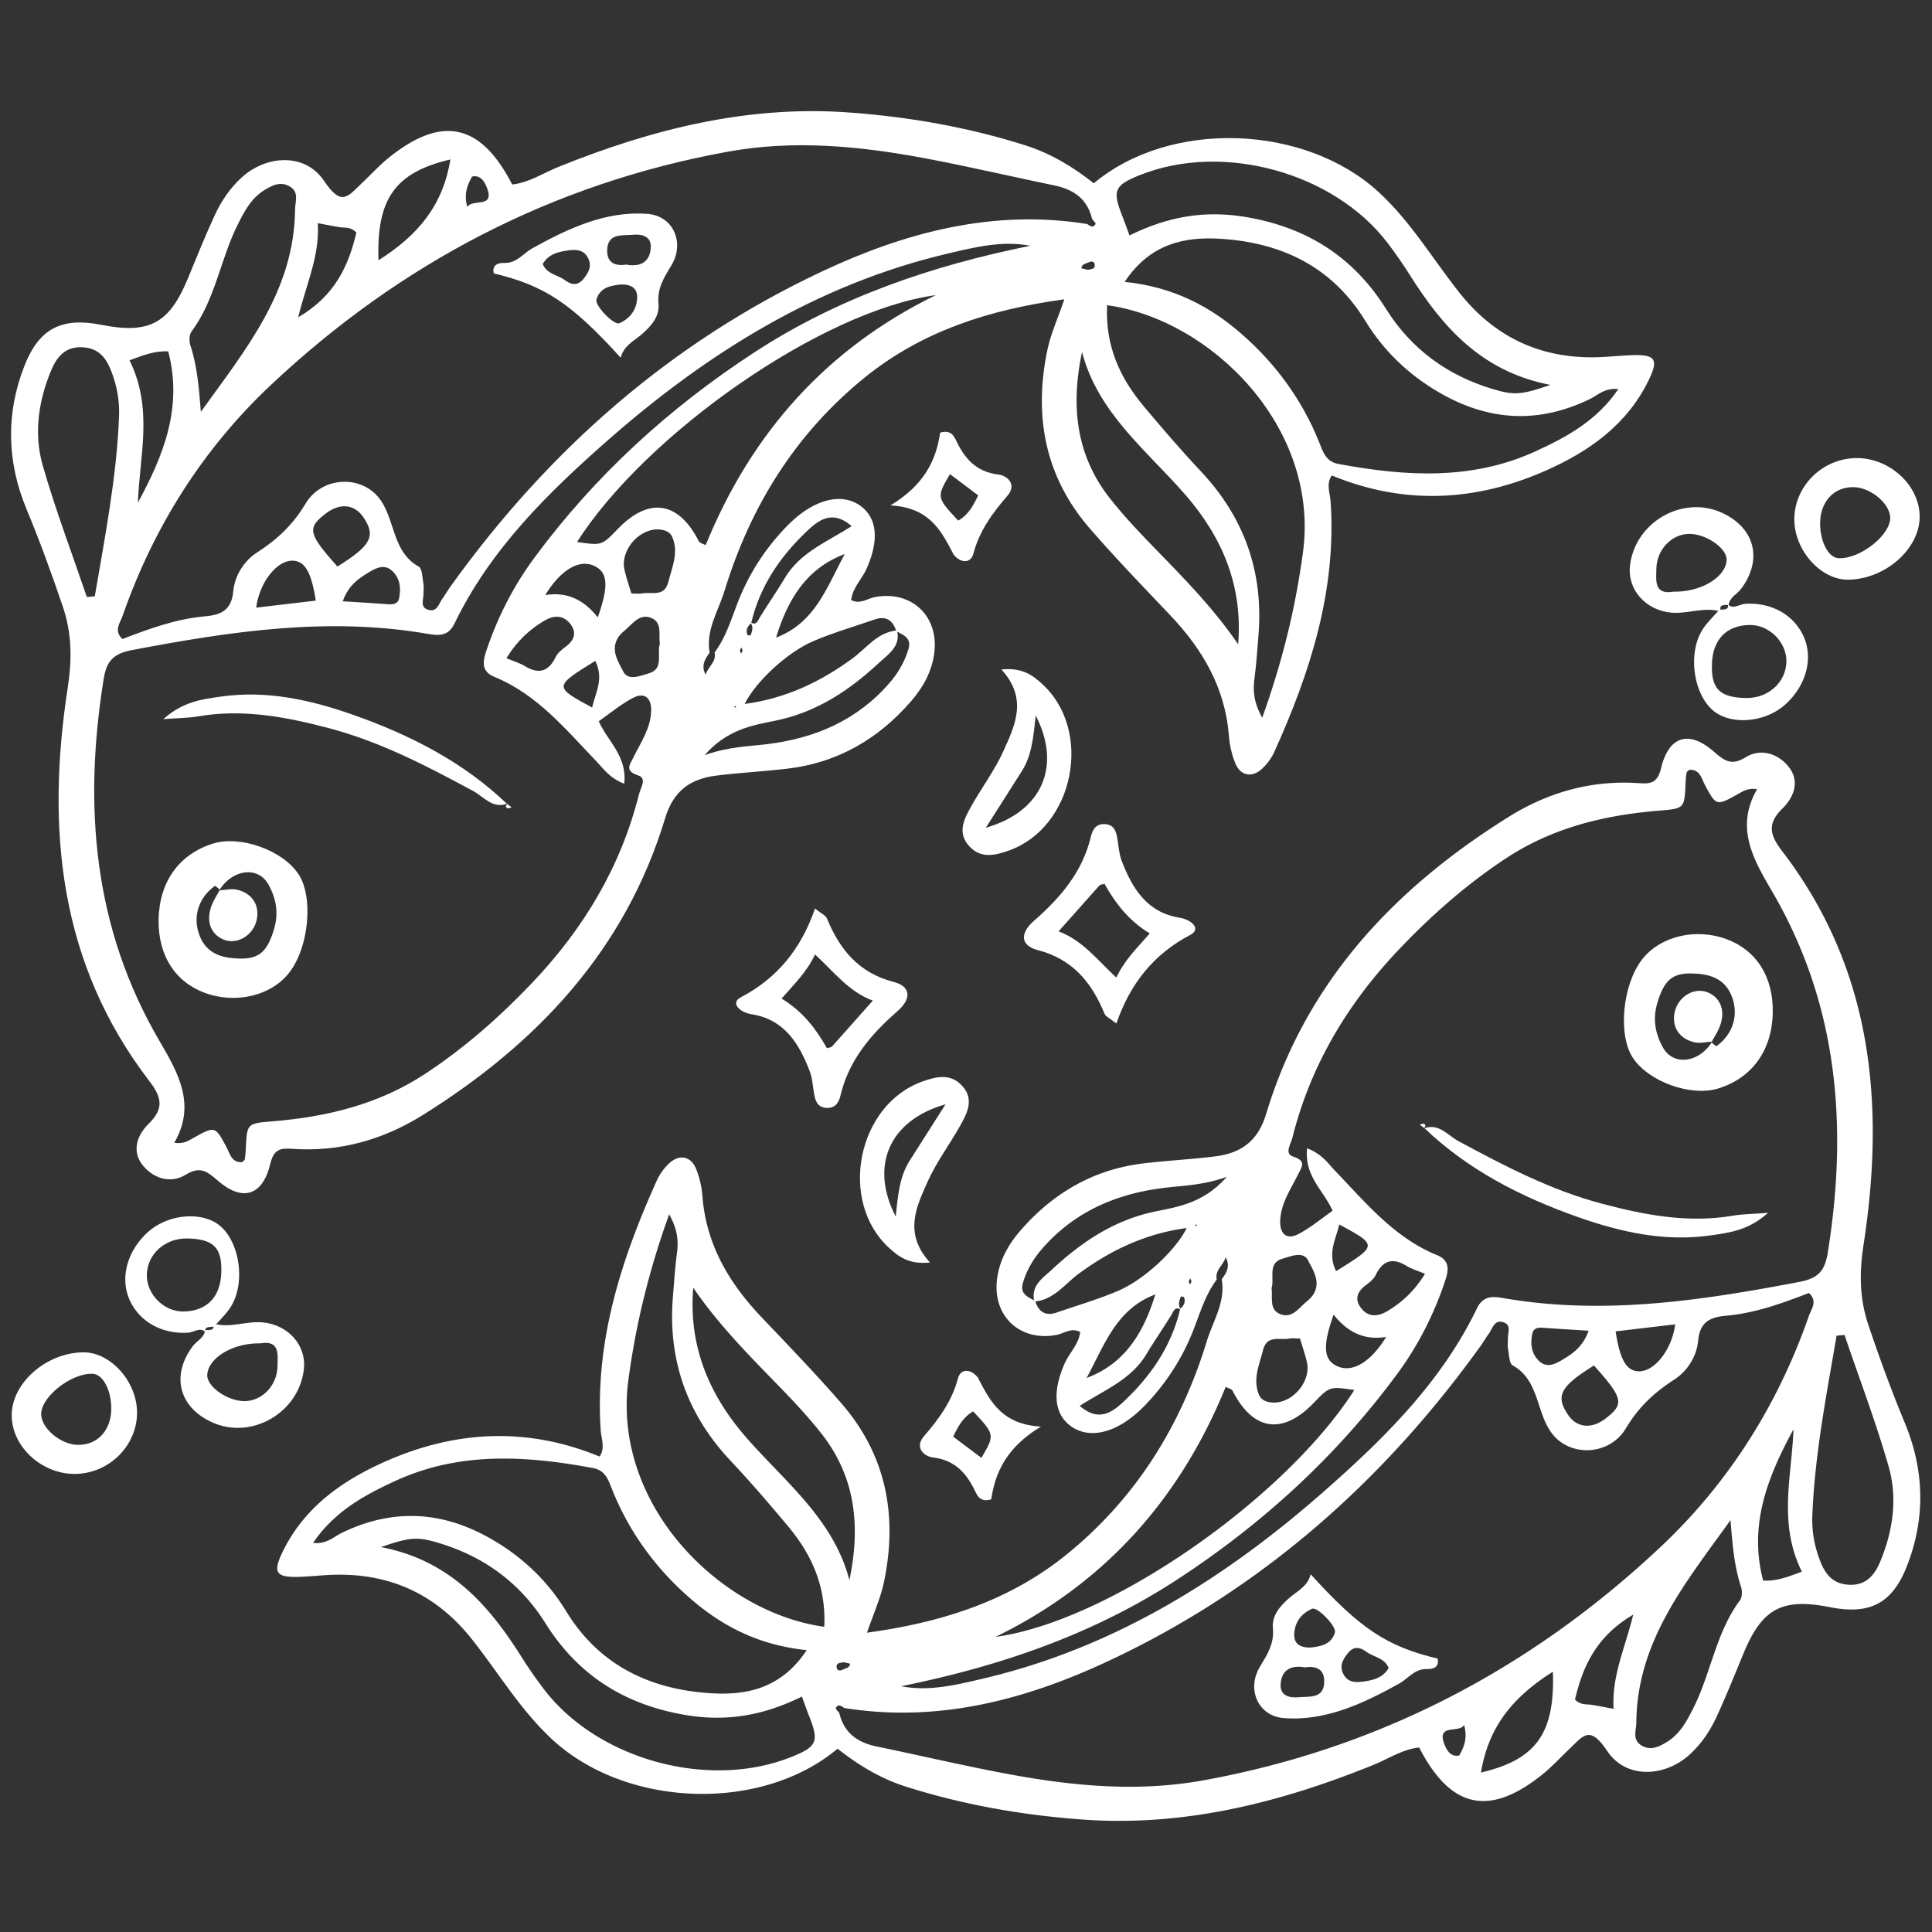
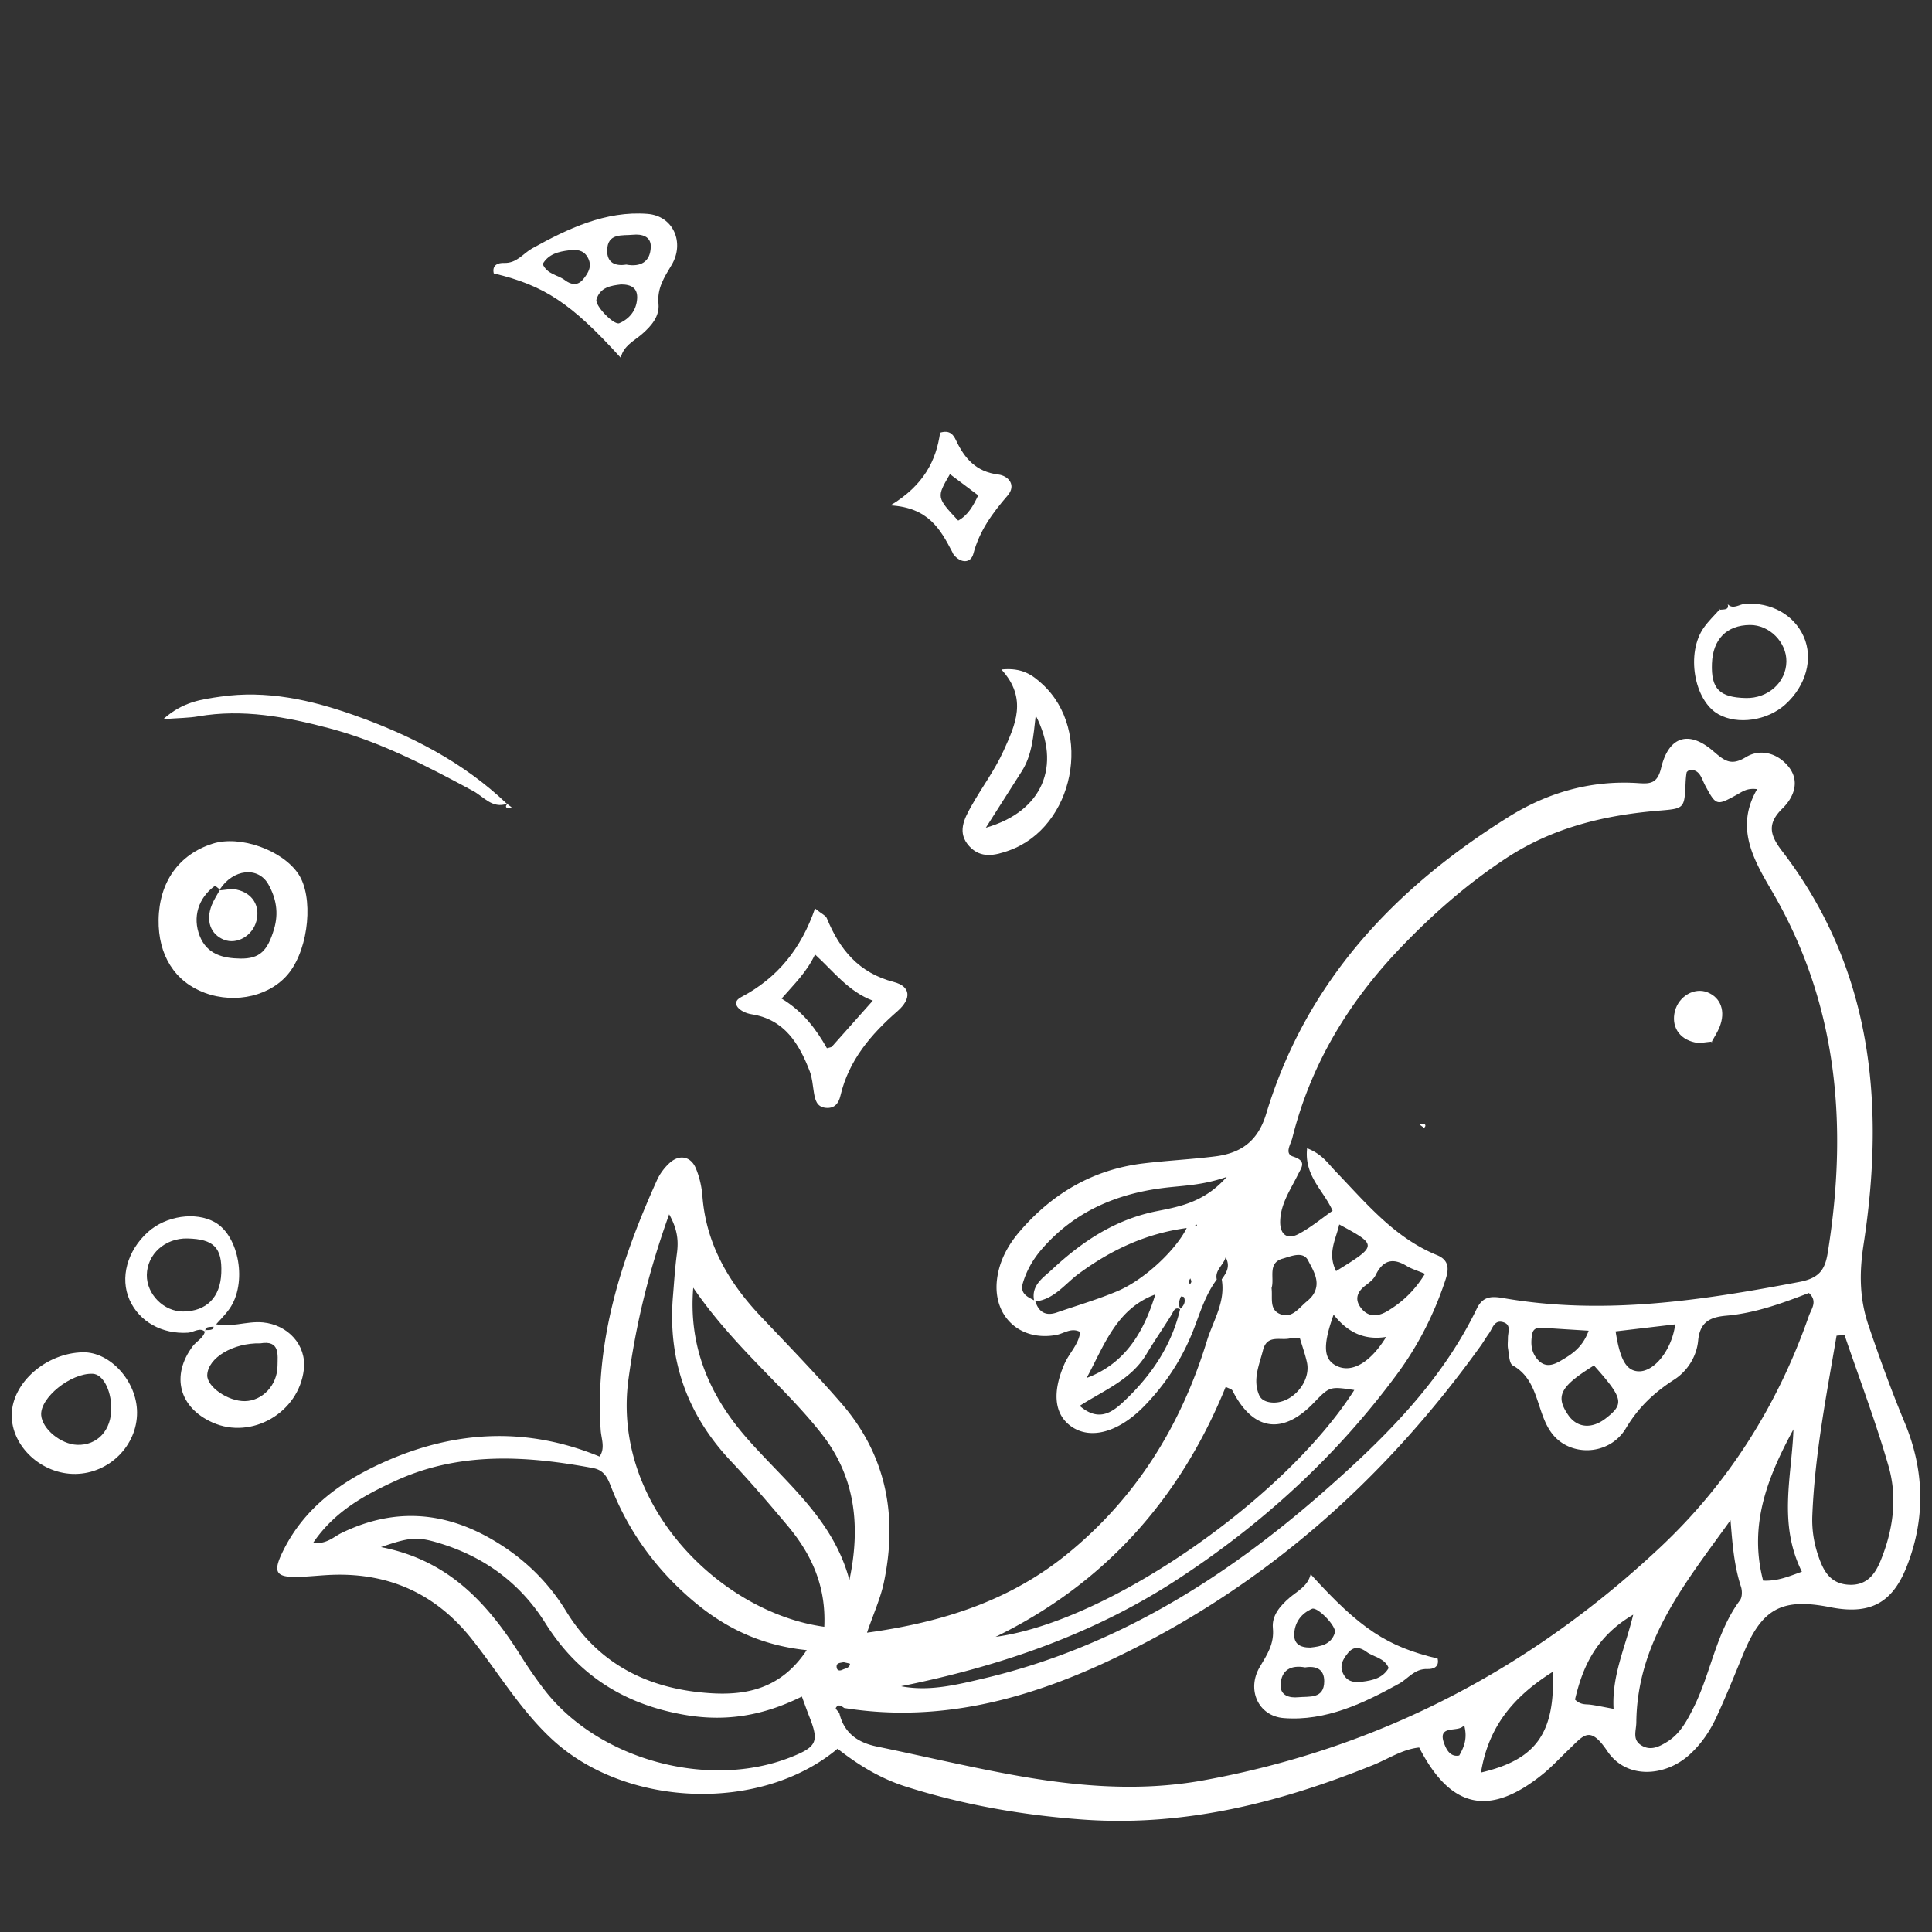
<svg xmlns="http://www.w3.org/2000/svg" version="1.1" id="Calque_1" x="0" y="0" viewBox="0 0 1080 1080" style="enable-background:new 0 0 1080 1080" xml:space="preserve">
  <rect x="0" y="0" width="1080" height="1080" fill="#333333" stroke="none" />
  <style>.st0{fill:#ffffff}</style>
-   <path class="st0" d="M913.02 198.51c-6.7.17-13.38 1.01-20.08 1.19-31.65.85-57.33-11.14-77.05-35.99-14.98-18.88-27.26-39.86-45.28-56.39-41.38-37.96-116.55-40.57-159.16-4.86-11.5-9.05-23.87-16.65-38.19-21.19-32.14-10.2-65.08-15.94-98.57-18.39-56.8-4.16-110.39 9.35-162.56 30.43-8.54 3.45-16.46 8.84-25.81 9.82-17.58-34.27-39.37-38.89-69.05-14.93-5.2 4.2-9.75 9.2-14.61 13.82-8.34 7.93-11.66 13.76-21.56-.97-10.57-15.71-32.12-14.43-45.92-1.91-6.6 5.99-11.46 13.22-15.12 21.14-5.33 11.55-10.09 23.36-14.93 35.13-10.44 25.43-21.61 31.49-48.54 26.16-22.05-4.36-34.65 2.02-42.81 22.63-10.62 26.84-9.96 53.89 1.04 80.39 7.46 17.97 14.1 36.18 20.33 54.6 5.07 15 5.15 29.39 2.72 45.18-12.1 78.7-4.96 153.99 45.51 219.81 6.85 8.93 8.62 15.28-.16 23.88-6.46 6.34-9.98 15.37-3.23 23.57 6.02 7.32 15.56 10.07 23.64 5.14 8.48-5.17 12.12-1.94 18.41 3.45 13.65 11.71 24.8 8.13 29.03-9.58 2.03-8.48 5.89-8.88 12.44-8.43 26.34 1.82 50.7-5.07 72.79-18.87 63.9-39.91 113.23-92.19 135.52-165.97 4.65-15.39 14.17-22 28.56-23.8 13.3-1.66 26.72-2.31 40.03-3.91 27.93-3.35 50.63-16.58 68.89-37.67 6.69-7.72 11.58-16.46 12.95-26.8 2.73-20.62-12.5-35.18-32.97-31.47-4.45.81-8.51 4.36-13.49 1.68.83-6.95 6.12-11.7 8.77-17.75 6.94-15.88 5.79-28.13-3.57-34.9-9.17-6.62-22.09-4.63-34.95 5.71-3.63 2.92-6.93 6.33-10.04 9.82-10.36 11.62-18.33 24.69-23.9 39.29-3.56 9.34-6.54 19.01-12.65 27.18 1.2 5.2-3.68 7.89-4.95 12.4-2.79-4.98-.46-8.66 2.18-12.29-2.24-12.66 4.83-23.2 8.28-34.43 14.48-47.28 39.55-87.84 78.28-119.27 32.2-26.13 69.83-38.08 111.73-43.85-3.64 10.67-7.55 19.19-9.44 28.14-7.76 36.86-1.51 70.86 23.59 99.87 14.47 16.72 29.91 32.63 45.13 48.69 18.03 19.03 30.65 40.51 32.72 67.32.41 5.28 1.64 10.72 3.68 15.59 2.82 6.73 9.21 7.94 14.65 3 2.9-2.64 5.46-6.07 7.07-9.63 20.04-44.4 34.76-90.03 31.47-139.71-.33-4.92-2.66-10.07.63-14.8 40.49 16.7 80.49 14.57 119.48-2.64 24.18-10.67 45.62-25.66 57.73-50.74 5.48-11.26 3.85-14.21-8.66-13.89zm-462.51 98.95c6.55-6.26 14.39-13.06 25.58-3.34-13.64 8.75-28.77 14.65-37.22 28.77-4.46 7.44-9.42 14.59-13.99 21.96-1.26 2.04-1.81 4.75-4.91 3.29 4.72-20.18 15.88-36.66 30.54-50.68zm21.71 12.25c-9.81 18.05-16.47 38.54-38.41 46.7 6.48-21.04 16.74-38.6 38.41-46.7zm-52.42 38.72c1.37 2.24.69 4.53-.26 6.77-.05.12-1.64-.07-1.77-.4-1-2.63.12-4.65 2.03-6.37zm35.14 9.84c11.04-4.67 22.63-8.04 33.98-11.97 6.25-2.16 10.05.29 11.98 6.19-10.55 1.14-16.54 9.81-24.2 15.45-18.06 13.31-37.57 22.51-60.43 25.59 6.12-12.38 23.73-28.94 38.67-35.26zm-40.45 3.69.66 1.71c-.29.58-.58 1.15-.87 1.73-.22-.61-.63-1.22-.6-1.81.03-.56.52-1.09.81-1.63zm-2.89 32.85-.65.9-.54-.97 1.19.07zm21.23 8.18c23.31-4.59 41.89-16.95 58.7-32.62 4.92-4.59 11.7-8.75 10.07-17.24 3.86 2 7.98 3.8 6.26 9.63-2.12 7.16-5.76 13.41-10.67 19.07-18.06 20.81-41.46 30.84-68.24 34.14-10.55 1.3-21.27 1.33-35.04 6.13 12.27-13.97 25.96-16.56 38.92-19.11zM637.66 97.7c46.18-18.26 107.94-1.28 137.96 38.04 4.47 5.85 8.68 11.94 12.6 18.17 18.32 29.07 40.09 53.87 78.47 61.26-16.02 5.53-20.22 5.93-32.21 2.33-25.36-7.61-45.55-22.3-59.71-44.86-18.19-28.99-44.04-45.43-77.95-51.27-22.97-3.96-43.85-.46-65.42 10.25-1.8-4.86-2.88-7.98-4.1-11.04-5.63-14.23-4.36-17.06 10.36-22.88zm-373.75.98c5.18-1.11 7.29 3.7 8.33 6.37 4.53 11.68-8.49 5.85-11.02 10.71-2.01-7.35-.06-12.21 2.69-17.08zm-12.12-9.54c-4.17 25.28-17.54 42.06-40.21 56.34-1.21-34.49 9.46-49.17 40.21-56.34zm-74.13 35.62c6.53 1.2 9.73 1.91 12.97 2.33 2.59.34 5.34-.29 8.6 2.84-4.29 18.34-11.77 35.31-32.54 47.45 4.47-18.6 12.02-33.92 10.97-52.62zm-70.65 60.66c13.46-18.08 16.19-40.74 26.08-60.3 3.64-7.19 7.35-14.24 14.47-18.7 4.68-2.93 9.6-5.37 14.85-1.9 4.83 3.19 2.58 8.06 2.53 12.67-.44 45.63-27.87 78.45-52.66 113.04-1.05-12.94-1.94-25.28-5.86-37.2-.73-2.29-.72-5.86.59-7.61zm-12.96 11.01c8.23 31.39-2.71 58.3-16.96 84.56.92-26.27 8.71-52.53-4.7-79.58 7.8-2.82 13.73-5.35 21.66-4.98zm-70.14 63.86c-5.09-17.75-2.5-35.88 4.62-53.08 3.29-7.94 8.17-13.73 17.91-13.07 8.55.58 12.75 5.62 15.68 13.14 3.24 8.29 4.78 16.66 4.43 25.48-1.35 33.99-7.87 67.22-13.56 100.58-1.48.13-2.96.26-4.44.4-8.31-24.46-17.52-48.65-24.64-73.45zm332.91 173.2c4.97 1.62 1.29 6.86.39 10.44-10.18 40.69-31.04 75.33-59.76 105.51-18.08 19-37.59 36.2-59.59 50.71-26.03 17.18-54.93 24.14-85.35 26.67-14.46 1.2-14.47 1.07-15.11 15.47-.09 1.95-.24 3.91-.57 5.83-.09.53-.91.94-1.54 1.55-6.02.26-6.73-4.82-8.89-8.83-6.11-11.32-6.31-11.36-17.87-4.97-2.95 1.63-5.54 3.74-11.12 2.98 12.27-21.2 2.44-38.7-8.19-56.83-37.02-63.15-42.68-131.4-31.31-202.2 1.51-9.39 4.57-14.27 15.78-16.4 54.86-10.44 109.64-18.76 165.49-9.08 6.62 1.15 11.53 1.17 14.93-5.86 19.98-41.36 52.2-72.98 85.87-102.54 55.46-48.69 117.16-87.17 190.19-104.29 14.97-3.51 30.02-7.24 45.55-4.3.03.03.04.05.07.08-54.77 11.06-106.95 28.78-154.14 59.57-47.65 31.07-88.96 68.83-122.85 114.67-11.69 15.82-20.47 32.98-26.73 51.5-1.94 5.74-3.69 11.95 4.28 15.2 23.86 9.74 39.69 29.16 56.86 47.02 4.06 4.22 7.36 9.47 15.74 12.71 1.72-15.52-9.19-23.5-14.24-34.93 6.22-4.33 12.27-9.45 19.13-13.04 6.41-3.36 10.32-.04 10.17 7.1-.2 9.79-5.76 17.69-9.88 26.05-2.16 4.36-5.1 7.67 2.69 10.21zm-168.21-116.8c-16.43-18.43-17.09-21.51-6.46-29.67 7.79-5.98 15.93-5.22 20.85 1.96 7.31 10.63 4.55 15.95-14.39 27.71zm18.67 2.6c4.13-2.42 8.49-3.88 12.52.39 4.03 4.26 4.33 9.47 3.29 14.78-.6 3.09-3.16 3.54-6.02 3.32-7.85-.6-15.72-1.03-25.48-1.66 3.41-9.49 9.54-13.23 15.69-16.83zm-30.76 16.46c-11.07 1.3-22.12 2.61-33.33 3.93 1.94-14.57 11.99-26.94 20.92-26.24 6.51.51 9.99 6.65 12.41 22.31zm156.24 33.69c5.05 10.16.01 17.85-1.75 26.09-21.51-11.68-21.51-11.68 1.75-26.09zm-22.08-2.26c-4.01 8.27-9.47 9.96-17.32 5.16-2.74-1.68-5.95-2.59-10.28-4.41 6.05-9.77 12.87-15.92 20.85-20.75 4.85-2.93 10.17-3.85 14.37.99 4.32 4.98 3.07 9.53-2.14 13.38-2.09 1.56-4.39 3.39-5.48 5.63zm23.47-22.08c-8.1-10.21-17.41-14.35-29.37-12.46 8.77-14.32 19.11-20.23 27.46-16.3 7.45 3.52 8.26 10.98 1.91 28.76zm28.46 31.32c-4.39 1.21-11.42 4.49-14.23-1.07-2.7-5.36-7.08-11.68-3.11-18.57.96-1.67 2.46-3.13 3.98-4.38 4.42-3.64 8.29-9.83 15.06-6.86 5.91 2.59 3.84 9.04 4.53 14.43-1.76 5.45 2.46 14.05-6.23 16.45zm11.01-51.18c-2.19 8.72-9.25 5.48-14.57 6.47-1.83.34-3.78.05-6.1.05-1.35-4.54-2.87-8.8-3.86-13.19-2.59-11.38 8.99-24.05 20.33-22.5 2.81.39 5.26 1.5 6.36 4.06 3.76 8.72-.07 16.81-2.16 25.11zm20.85-20.5c-1.65-.88-3.33-1.2-3.8-2.12-11.38-22.41-27.89-24.98-45.29-6.96-9.02 9.35-9.02 9.35-22.8 7.31 38.19-60.07 136.62-129.31 200.54-137.99-61.06 29.78-103.17 77.17-128.65 139.76zm65.23-153.09c-85.01 39.87-153.21 100.07-207.8 176.09-1.56 2.17-2.87 4.53-4.46 6.69-2.17 2.97-3.09 8.23-8.44 6.33-4.2-1.5-2.27-5.54-2.28-8.66-.01-2.01.3-4.07-.05-6.01-.61-3.26-.62-8.26-2.64-9.38-16.31-9.07-12.57-29.95-24.71-41.07-10.93-10.01-30.11-8.2-38.56 5.95-7.07 11.83-15.83 20.01-27.03 27.22-7.33 4.72-12.51 12.9-13.34 21.73-.99 10.55-6.71 13.19-15.78 13.99-16.13 1.41-31.26 6.94-46.14 12.69-5.08-4.64-1.35-8.91.05-12.93 17.31-49.65 44.86-93.33 82.91-129.09 72.33-68 157.29-112.6 255.57-130.43 36.88-6.69 73.47-3.14 109.85 3.67 24.33 4.55 48.45 10.25 72.7 15.26 10.71 2.21 18.32 7.58 20.92 18.7.7.96 2.21 2.38 1.96 2.82-1.37 2.48-3.1 1.14-4.7 0-52.41-8.39-101.3 4.52-148.03 26.43zm148.4-.82c-1.28-.31-3.64-.76-3.62-.93.28-2.38 2.52-2.49 4.22-3.29 1.53-.72 2.91-.53 3.21 1.09.56 2.98-2.07 2.63-3.81 3.13zm84.02 209.33c-13.33-19.52-29.19-35.81-45.09-52.12-9.33-9.58-18.65-19.3-26.87-29.82-18.84-24.11-21.61-51.72-15.33-81.47 9.01 34.23 36.1 54.96 57.6 79.61 21.13 24.23 32.36 51.49 29.69 83.8zm36.22-51.24c-4.16 30.73-11.29 60.35-22.75 92.28-4.8-8.59-5.27-15-4.33-22 1.06-7.96 1.56-15.99 2.22-24 2.89-35.41-7.89-65.92-32.29-91.84-11.02-11.7-21.5-23.93-31.83-36.25-13.24-15.8-21.56-33.56-20.5-56.5 57.83 7.9 119.01 67.97 109.48 138.31zm130.03-56.63c-35.63 16.33-72.83 14.03-110.18 7.06-7.24-1.35-8.66-6.9-10.98-12.64-9.45-23.33-24.07-43.29-42.89-59.79-17.89-15.69-38.47-26.56-65.63-29.35 14.42-21.75 34.05-25.4 54.21-24.05 33.67 2.24 61.86 15.68 80.26 45.77 10.29 16.83 24.14 30.1 41.32 40.09 27.56 16.02 55.43 17.69 84.23 3.7 4.49-2.18 8.37-6.41 15.93-5.56-12.02 17.71-28.99 26.85-46.27 34.77z" />
  <path class="st0" d="M499.65 548.94c-19.66-5.09-30.26-18.16-37.46-35.66-.62-1.5-2.78-2.36-6.59-5.42-7.72 22.34-20.83 38.78-41.4 49.59-6.26 3.29-.52 8.52 6.01 9.54 18.27 2.88 26.51 16.39 32.45 31.88 1.41 3.68 1.64 7.81 2.3 11.76.68 4.08 1.51 8.12 6.58 8.65 4.81.5 7.22-2.29 8.26-6.73 4.64-19.81 16.97-34.27 31.89-47.3 8.03-7.01 7.43-13.86-2.04-16.31zm-34.63 36.14c-.38.42-1.24.41-2.77.87-6-10.63-13.4-20.56-25.34-27.74 7.21-8.28 13.93-14.61 18.7-24.66 10.52 9.64 18.72 20.76 32.3 25.81-8.08 9.1-15.46 17.43-22.89 25.72zM582.65 382.4c-5.39-4.94-11.2-9.36-22.86-8.15 14.91 16.26 7.61 31.22 1.21 45.43-4.91 10.89-12.27 20.64-18.13 31.14-3.93 7.04-7.91 14.66-1.1 22.16 6.49 7.16 14.51 5.23 22.27 2.46 36.39-13 47.17-66.85 18.61-93.04zm-31.56 80.3c7.95-12.48 14.01-21.98 20.05-31.5 5.84-9.18 6.55-19.8 7.83-31.22 14.43 27.92 3.99 53.63-27.88 62.72zM46.37 755.95c-20.58.34-39.6 17.02-39.82 34.92-.22 17.65 16.75 33.36 35.69 33.06 18.9-.3 34.49-15.93 34.37-34.45-.1-17.31-14.97-33.78-30.24-33.53zm-3.23 51.72c-9.13-.31-19.47-8.8-20.11-16.51-.8-9.74 16.5-23.69 28.77-23.21 5.6.22 10.27 8.78 10.4 19.02.15 12.54-7.72 21.08-19.06 20.7zM147.03 739.24c-9.5-.93-18.75 3.5-28.1.52 1.64 4.2-1.64 3.67-4.23 3.79-.55 4.34-4.69 5.97-6.96 9-12.3 16.43-7.66 34.31 11.1 42.66 21.88 9.73 48.16-5.51 51-29.58 1.64-13.83-9.01-25.03-22.81-26.39zm8.11 24.26c-.1 10.94-8.53 19.58-18.22 19.74-9.5.16-21.35-8.06-21.07-14.6.42-9.64 14.53-18.05 29.69-17.7 11.09-1.9 9.65 6.47 9.6 12.56zM118.13 739.55c.27.1.54.13.8.21-.09-.24-.13-.43-.26-.7-.03.01-.07.01-.1.01-.15.16-.29.32-.44.48z" />
  <path class="st0" d="M119.61 741.58c2.92-3.25 6.08-6.32 8.6-9.86 10.13-14.21 5.56-40.84-8.13-48.51-10.74-6.01-27.31-3.58-37.36 5.48-11.66 10.5-15.78 25.71-10.28 37.99 5.45 12.18 18.18 19.26 32.74 18.3 3.23-.22 6.73-3.37 9.71-.25-.93-3.48 2.47-2.76 4.72-3.15zm-17.12-8.44c-10.86.11-20.57-9.62-20.41-20.46.17-11.61 10.23-20.65 22.68-20.37 14.74.33 19.48 5.15 18.94 19.29-.5 13.57-8.22 21.4-21.21 21.54z" />
  <path class="st0" d="M113.84 742.21c.11.41.24.83.48 1.36.12-.01.26-.01.38-.02.01-.08.04-.15.05-.23-.29-.46-.6-.78-.91-1.11zM544.11 309.56c3.41-12.87 10.69-22.76 19.12-32.52 5.09-5.88.44-11.09-5.19-11.78-12.39-1.51-18.84-8.95-23.66-19.2-1.41-2.99-3.39-5.84-8.84-4.19-2.21 15.47-9 29.34-27.77 40.65 21.27 1.18 27.94 13.44 34.46 25.84.31.59.53 1.26.95 1.77 3.96 4.85 9.5 4.83 10.93-.57zm-8.47-18.54c-12.16-13.03-12.16-13.03-4.61-25.98 5.26 3.96 10.49 7.89 15.79 11.87-2.87 6.03-5.73 11.09-11.18 14.11zM118.9 471.61c-18.89 5.99-29.89 21.44-30.24 42.45-.33 19.86 9.09 34.78 25.86 40.96 17.41 6.41 37.3 1.58 47.31-11.5 10.91-14.25 13.46-42.21 5-54.91-8.93-13.43-32.66-21.85-47.93-17zm34.32 47.66c-3.63 12.24-7.98 16.75-18.91 16.58-9.6-.15-18.61-2.3-22.69-12.7-4.06-10.34-.85-21.13 8.43-27.89.3-.22 1.8 1.21 2.81 1.97 7.4-11.46 21.43-13.08 27.17-2.84 4.37 7.81 5.83 15.96 3.19 24.88zM123.18 389.44c-10.21 1.48-20.87 2.7-31.89 12.57 8.91-.68 14.25-.65 19.43-1.55 25.02-4.31 49.11.24 73.19 6.6 28.72 7.58 54.69 21.14 80.59 35.12 5.82 3.14 10.73 10.01 18.87 7.15-24.51-23.42-53.93-38.39-85.51-49.58-24.15-8.55-48.87-14.05-74.68-10.31zM283.94 449.15c-.19.08-.37.12-.56.19.04.04.08.07.12.1l.12-.08c-.05.03-.12.08-.12.08.03.02.05.04.08.06.11-.12.2-.24.36-.35z" />
  <path class="st0" d="M283.64 451.78c.6.27 1.58-.28 2.38-.47l-2.45-1.82c-.93.9-1.01 1.8.07 2.29zM362.02 119.57c-23.46-1.85-44.73 8.32-64.54 19.29-5.08 2.81-8.54 8.39-15.76 8.13-3.11-.11-6.8.99-5.71 5.85 28.21 6.7 43.35 16.67 70.97 47.13 1.68-6.8 7.41-9.32 11.86-13.17 5.19-4.5 9.95-9.92 9.26-16.95-.85-8.75 3.2-14.79 7.34-21.74 7.4-12.45.98-27.4-13.42-28.54zm-36 36.51c-3.13 3.79-6.69 3.2-10.29.5-3.98-2.99-9.95-3.21-12.36-9 3.3-5.68 9-6.94 14.77-7.66 3.87-.48 7.85-.38 10.28 3.76 2.86 4.89.58 8.78-2.4 12.4zm20.18 24.6c-3.01 1.29-13.77-9.87-12.78-13.25 2.01-6.86 8.09-7.8 13.74-8.43 5.82-.02 9.44 2.09 8.99 8.1-.49 6.5-4.26 11.13-9.95 13.58zm3.88-32.77c-6.08.97-10.72-.93-10.67-7.8.07-10.03 8.42-8.28 14.48-8.88 4.77-.47 10.11.78 9.9 6.86-.29 8.29-5.66 11.3-13.71 9.82zM122.74 497.73c.08-.14.16-.27.23-.41-.04-.03-.08-.07-.12-.09-.12.18-.25.35-.36.53l.25-.03zM125.18 525.31c7.24 2.89 15.99-2.15 18.16-10.47 2.18-8.36-2.14-15.6-11.07-17.53-3-.65-6.33.2-9.52.42-1.49 2.7-3.2 5.3-4.34 8.14-3.52 8.78-.76 16.43 6.77 19.44z" />
  <g>
    <path class="st0" d="M166.63 881.49c6.7-.17 13.38-1.01 20.08-1.19 31.65-.85 57.33 11.14 77.05 35.99 14.99 18.88 27.27 39.86 45.28 56.39 41.38 37.96 116.55 40.57 159.16 4.86 11.5 9.05 23.87 16.65 38.19 21.19 32.14 10.2 65.08 15.94 98.57 18.39 56.8 4.16 110.39-9.35 162.56-30.43 8.54-3.45 16.46-8.84 25.81-9.82 17.58 34.27 39.37 38.89 69.04 14.93 5.2-4.2 9.75-9.2 14.61-13.82 8.34-7.93 11.66-13.76 21.56.97 10.57 15.71 32.12 14.43 45.92 1.91 6.6-5.99 11.46-13.22 15.11-21.14 5.33-11.55 10.09-23.36 14.93-35.13 10.44-25.43 21.61-31.49 48.54-26.16 22.05 4.36 34.65-2.02 42.8-22.63 10.62-26.84 9.96-53.89-1.04-80.39-7.46-17.97-14.1-36.18-20.32-54.6-5.07-15-5.15-29.39-2.72-45.18 12.1-78.7 4.96-153.99-45.51-219.81-6.85-8.93-8.62-15.28.16-23.88 6.46-6.34 9.98-15.37 3.23-23.57-6.02-7.32-15.56-10.07-23.64-5.14-8.48 5.17-12.12 1.94-18.41-3.45-13.65-11.71-24.8-8.13-29.03 9.58-2.03 8.48-5.89 8.88-12.44 8.43-26.34-1.82-50.7 5.07-72.79 18.87-63.9 39.91-113.23 92.19-135.52 165.97-4.65 15.39-14.17 22-28.56 23.8-13.3 1.66-26.72 2.31-40.03 3.91-27.93 3.35-50.63 16.58-68.89 37.67-6.69 7.72-11.58 16.46-12.95 26.8-2.73 20.62 12.5 35.18 32.97 31.47 4.45-.81 8.51-4.36 13.49-1.68-.83 6.95-6.12 11.7-8.77 17.75-6.94 15.88-5.79 28.13 3.57 34.9 9.17 6.62 22.09 4.63 34.95-5.71 3.63-2.92 6.93-6.33 10.04-9.82 10.36-11.62 18.33-24.69 23.9-39.29 3.56-9.34 6.54-19.01 12.65-27.18-1.2-5.2 3.67-7.89 4.95-12.4 2.79 4.98.46 8.66-2.18 12.29 2.24 12.66-4.83 23.2-8.28 34.43-14.48 47.28-39.55 87.84-78.28 119.27-32.2 26.13-69.83 38.08-111.73 43.85 3.64-10.66 7.55-19.19 9.44-28.14 7.76-36.86 1.51-70.86-23.59-99.87-14.47-16.72-29.91-32.63-45.13-48.69-18.03-19.03-30.65-40.51-32.72-67.32-.41-5.28-1.64-10.72-3.68-15.59-2.82-6.73-9.21-7.94-14.65-3-2.9 2.64-5.46 6.06-7.07 9.63-20.04 44.4-34.76 90.03-31.47 139.71.33 4.92 2.66 10.07-.63 14.8-40.49-16.7-80.49-14.57-119.48 2.64-24.18 10.67-45.62 25.66-57.74 50.74-5.45 11.26-3.82 14.21 8.69 13.89zm462.51-98.95c-6.55 6.26-14.39 13.06-25.58 3.34 13.64-8.75 28.77-14.65 37.22-28.77 4.46-7.44 9.42-14.59 13.99-21.96 1.26-2.04 1.81-4.75 4.91-3.29-4.72 20.18-15.87 36.66-30.54 50.68zm-21.71-12.25c9.81-18.05 16.48-38.54 38.41-46.7-6.48 21.04-16.74 38.61-38.41 46.7zm52.43-38.72c-1.37-2.24-.69-4.53.26-6.77.05-.12 1.64.07 1.77.4.99 2.63-.13 4.65-2.03 6.37zm-35.14-9.84c-11.04 4.67-22.63 8.04-33.98 11.97-6.25 2.16-10.05-.29-11.98-6.19 10.55-1.14 16.54-9.81 24.19-15.45 18.07-13.31 37.57-22.51 60.43-25.59-6.12 12.38-23.73 28.94-38.66 35.26zm40.44-3.69-.66-1.71c.29-.57.58-1.15.87-1.73.22.61.63 1.22.6 1.81-.02.57-.52 1.09-.81 1.63zm2.89-32.85.65-.9.54.97-1.19-.07zm-21.23-8.18c-23.31 4.59-41.88 16.95-58.7 32.62-4.92 4.59-11.7 8.75-10.07 17.24-3.86-1.99-7.98-3.8-6.26-9.63 2.12-7.16 5.76-13.41 10.67-19.07 18.06-20.81 41.46-30.84 68.24-34.14 10.55-1.3 21.27-1.33 35.05-6.13-12.28 13.97-25.97 16.56-38.93 19.11zM442 982.3c-46.18 18.26-107.94 1.28-137.96-38.04-4.47-5.85-8.68-11.94-12.61-18.17-18.32-29.07-40.09-53.87-78.47-61.26 16.02-5.53 20.22-5.93 32.21-2.33 25.36 7.61 45.55 22.3 59.71 44.86 18.19 28.99 44.04 45.43 77.95 51.27 22.97 3.96 43.85.46 65.42-10.25 1.8 4.86 2.88 7.98 4.1 11.04 5.63 14.23 4.36 17.06-10.35 22.88zm373.74-.98c-5.18 1.11-7.3-3.7-8.33-6.37-4.53-11.68 8.49-5.85 11.02-10.71 2.02 7.35.06 12.21-2.69 17.08zm12.12 9.54c4.17-25.28 17.54-42.06 40.21-56.34 1.22 34.49-9.46 49.17-40.21 56.34zM902 955.25c-6.53-1.2-9.73-1.91-12.97-2.33-2.59-.34-5.34.29-8.6-2.84 4.29-18.34 11.77-35.31 32.54-47.46-4.48 18.6-12.03 33.92-10.97 52.63zm70.64-60.66c-13.46 18.08-16.19 40.74-26.08 60.3-3.64 7.19-7.35 14.24-14.47 18.7-4.68 2.93-9.6 5.37-14.85 1.9-4.83-3.19-2.58-8.06-2.53-12.68.44-45.63 27.87-78.45 52.66-113.04 1.05 12.94 1.94 25.28 5.85 37.21.74 2.28.73 5.85-.58 7.61zm12.96-11.02c-8.23-31.39 2.71-58.3 16.96-84.56-.92 26.27-8.71 52.54 4.7 79.58-7.8 2.82-13.73 5.35-21.66 4.98zm70.14-63.86c5.09 17.75 2.5 35.88-4.62 53.08-3.29 7.94-8.17 13.73-17.91 13.07-8.55-.58-12.75-5.62-15.68-13.14-3.24-8.28-4.78-16.66-4.43-25.48 1.35-33.99 7.87-67.22 13.56-100.58 1.48-.13 2.96-.26 4.44-.4 8.31 24.46 17.52 48.65 24.64 73.45zm-332.91-173.2c-4.97-1.62-1.29-6.86-.39-10.44 10.18-40.69 31.04-75.33 59.76-105.51 18.08-18.99 37.59-36.2 59.59-50.71 26.03-17.18 54.93-24.14 85.35-26.67 14.46-1.2 14.46-1.07 15.11-15.47.09-1.95.24-3.91.57-5.83.09-.53.91-.94 1.54-1.55 6.02-.27 6.73 4.82 8.89 8.83 6.11 11.32 6.31 11.36 17.87 4.97 2.95-1.63 5.54-3.74 11.12-2.98-12.27 21.2-2.44 38.7 8.19 56.83 37.02 63.15 42.68 131.4 31.31 202.2-1.51 9.39-4.57 14.27-15.78 16.4-54.86 10.44-109.64 18.77-165.49 9.08-6.62-1.15-11.53-1.17-14.93 5.87-19.98 41.36-52.2 72.98-85.87 102.54-55.45 48.69-117.16 87.17-190.19 104.29-14.97 3.51-30.02 7.24-45.55 4.3a.5.5 0 0 0-.07-.08c54.77-11.06 106.96-28.78 154.14-59.57 47.64-31.08 88.95-68.84 122.84-114.69 11.7-15.82 20.47-32.98 26.73-51.5 1.94-5.74 3.69-11.95-4.28-15.2-23.86-9.73-39.69-29.16-56.86-47.02-4.06-4.22-7.36-9.47-15.74-12.71-1.72 15.52 9.19 23.51 14.24 34.93-6.22 4.33-12.27 9.45-19.13 13.04-6.41 3.36-10.32.04-10.17-7.1.2-9.79 5.76-17.69 9.88-26.05 2.17-4.35 5.11-7.66-2.68-10.2zm168.21 116.8c16.43 18.43 17.09 21.51 6.46 29.67-7.79 5.98-15.93 5.22-20.85-1.96-7.3-10.63-4.54-15.95 14.39-27.71zm-18.67-2.6c-4.13 2.42-8.49 3.88-12.52-.39-4.03-4.26-4.33-9.47-3.29-14.78.6-3.09 3.16-3.54 6.02-3.32 7.85.6 15.72 1.03 25.48 1.66-3.41 9.49-9.54 13.23-15.69 16.83zm30.77-16.46c11.07-1.31 22.12-2.61 33.32-3.93-1.93 14.57-11.99 26.94-20.92 26.24-6.51-.51-9.98-6.65-12.4-22.31zm-156.25-33.69c-5.05-10.16-.01-17.85 1.75-26.09 21.52 11.68 21.52 11.68-1.75 26.09zm22.09 2.26c4.01-8.27 9.47-9.96 17.32-5.16 2.74 1.68 5.95 2.59 10.28 4.41-6.05 9.77-12.88 15.92-20.85 20.75-4.85 2.93-10.17 3.85-14.37-.99-4.32-4.98-3.07-9.53 2.14-13.38 2.09-1.56 4.39-3.39 5.48-5.63zM745.5 734.9c8.1 10.21 17.41 14.35 29.37 12.46-8.77 14.32-19.11 20.23-27.46 16.3-7.45-3.52-8.26-10.98-1.91-28.76zm-28.46-31.32c4.39-1.21 11.42-4.49 14.23 1.07 2.7 5.36 7.08 11.68 3.11 18.57-.96 1.67-2.47 3.13-3.98 4.38-4.42 3.64-8.29 9.83-15.06 6.86-5.91-2.59-3.84-9.03-4.53-14.43 1.77-5.45-2.46-14.05 6.23-16.45zm-11.01 51.18c2.19-8.72 9.25-5.48 14.57-6.47 1.83-.34 3.78-.05 6.1-.05 1.35 4.54 2.87 8.8 3.86 13.19 2.59 11.38-8.99 24.05-20.33 22.5-2.81-.38-5.26-1.5-6.36-4.05-3.76-8.73.07-16.82 2.16-25.12zm-20.85 20.5c1.65.88 3.33 1.2 3.8 2.12 11.38 22.41 27.89 24.98 45.29 6.96 9.02-9.35 9.02-9.35 22.79-7.31-38.19 60.07-136.62 129.31-200.54 137.99 61.07-29.78 103.18-77.17 128.66-139.76zm-65.22 153.09c85.01-39.87 153.21-100.07 207.8-176.09 1.56-2.17 2.87-4.53 4.46-6.69 2.18-2.97 3.09-8.23 8.44-6.33 4.2 1.5 2.27 5.54 2.28 8.66.01 2.01-.3 4.07.05 6.01.6 3.26.62 8.26 2.64 9.38 16.31 9.07 12.57 29.95 24.71 41.07 10.93 10.01 30.11 8.19 38.56-5.95 7.07-11.83 15.83-20.01 27.03-27.22 7.33-4.72 12.51-12.9 13.34-21.73.99-10.55 6.71-13.19 15.78-13.99 16.13-1.41 31.26-6.94 46.14-12.69 5.08 4.65 1.35 8.92-.05 12.93-17.31 49.65-44.86 93.33-82.91 129.08-72.34 68.01-157.3 112.61-255.58 130.44-36.88 6.69-73.47 3.14-109.85-3.67-24.33-4.55-48.45-10.25-72.7-15.26-10.71-2.21-18.32-7.58-20.92-18.7-.7-.96-2.21-2.38-1.96-2.82 1.37-2.48 3.1-1.14 4.7 0 52.42 8.39 101.31-4.52 148.04-26.43zm-148.41.82c1.27.31 3.64.76 3.62.93-.29 2.38-2.52 2.49-4.22 3.29-1.53.72-2.9.53-3.21-1.09-.55-2.98 2.07-2.63 3.81-3.13zm-84.02-209.33c13.33 19.52 29.19 35.81 45.09 52.12 9.33 9.58 18.65 19.3 26.87 29.82 18.84 24.11 21.61 51.72 15.33 81.47-9.01-34.23-36.1-54.96-57.6-79.61-21.13-24.23-32.36-51.49-29.69-83.8zm-36.22 51.24c4.16-30.73 11.29-60.35 22.75-92.28 4.8 8.59 5.27 15 4.33 22-1.06 7.96-1.56 15.99-2.22 24-2.89 35.41 7.89 65.92 32.29 91.84 11.02 11.7 21.5 23.93 31.83 36.25 13.24 15.8 21.56 33.56 20.5 56.5-57.82-7.9-119.01-67.97-109.48-138.31zm-130.03 56.64c35.63-16.33 72.83-14.03 110.18-7.07 7.24 1.35 8.66 6.9 10.99 12.65 9.45 23.33 24.06 43.29 42.89 59.79 17.89 15.69 38.47 26.56 65.63 29.35-14.42 21.75-34.05 25.4-54.21 24.05-33.67-2.24-61.86-15.68-80.26-45.77-10.29-16.83-24.14-30.1-41.32-40.09-27.56-16.02-55.43-17.69-84.23-3.7-4.49 2.18-8.37 6.41-15.93 5.56 12.01-17.72 28.99-26.86 46.26-34.77z" />
-     <path class="st0" d="M580 531.07c19.66 5.09 30.26 18.16 37.46 35.66.62 1.5 2.78 2.36 6.6 5.42 7.72-22.34 20.83-38.78 41.4-49.59 6.26-3.29.52-8.52-6.01-9.54-18.27-2.88-26.51-16.39-32.45-31.88-1.41-3.68-1.64-7.82-2.3-11.76-.68-4.08-1.51-8.12-6.58-8.65-4.81-.5-7.22 2.29-8.26 6.73-4.64 19.81-16.97 34.27-31.89 47.3-8.03 7-7.44 13.85 2.03 16.31zm34.63-36.15c.38-.42 1.24-.41 2.77-.87 6 10.63 13.4 20.56 25.34 27.74-7.21 8.28-13.93 14.61-18.7 24.66-10.52-9.64-18.72-20.76-32.3-25.81 8.08-9.1 15.46-17.43 22.89-25.72zM497.01 697.6c5.39 4.94 11.2 9.36 22.86 8.15-14.91-16.26-7.61-31.22-1.21-45.43 4.91-10.89 12.27-20.64 18.13-31.14 3.93-7.04 7.91-14.66 1.1-22.16-6.49-7.16-14.51-5.23-22.27-2.46-36.4 13-47.18 66.85-18.61 93.04zm31.56-80.3c-7.95 12.48-14.01 21.98-20.05 31.5-5.84 9.18-6.55 19.8-7.83 31.22-14.44-27.92-4-53.63 27.88-62.72zM1033.28 324.05c20.58-.34 39.6-17.02 39.82-34.92.22-17.65-16.75-33.36-35.69-33.06-18.9.3-34.49 15.93-34.37 34.45.1 17.31 14.97 33.78 30.24 33.53zm3.24-51.72c9.13.31 19.47 8.8 20.11 16.51.8 9.74-16.5 23.69-28.77 23.21-5.6-.22-10.27-8.78-10.4-19.02-.16-12.54 7.71-21.08 19.06-20.7zM934.02 342.45c9.5.93 18.75-3.5 28.1-.52-1.64-4.2 1.63-3.67 4.22-3.79.55-4.34 4.69-5.97 6.96-9 12.3-16.43 7.66-34.31-11.1-42.66-21.88-9.73-48.16 5.51-51 29.58-1.64 13.84 9.02 25.04 22.82 26.39zm-8.11-24.26c.1-10.94 8.53-19.58 18.22-19.74 9.5-.16 21.35 8.06 21.07 14.6-.42 9.64-14.53 18.05-29.69 17.7-11.09 1.91-9.66-6.47-9.6-12.56z" />
    <path class="st0" d="M961.52 340.45c-.27-.1-.54-.13-.8-.21.09.24.13.43.26.7.03-.01.07-.01.1-.01.15-.16.3-.32.44-.48zM961.09 340.92c-2.92 3.25-6.08 6.32-8.6 9.86-10.13 14.22-5.56 40.85 8.14 48.51 10.74 6.01 27.31 3.58 37.36-5.48 11.66-10.5 15.77-25.71 10.28-37.98-5.45-12.18-18.18-19.26-32.74-18.3-3.23.22-6.73 3.37-9.71.25.92 3.47-2.48 2.75-4.73 3.14zm17.11 8.45c10.86-.11 20.57 9.62 20.41 20.46-.17 11.61-10.23 20.65-22.68 20.37-14.74-.33-19.48-5.15-18.94-19.29.51-13.58 8.23-21.41 21.21-21.54z" />
-     <path class="st0" d="M965.81 337.79c-.11-.41-.24-.83-.48-1.36-.12.01-.26.01-.39.02-.01.08-.04.15-.05.23.3.46.61.78.92 1.11zM535.54 770.44c-3.41 12.87-10.69 22.76-19.12 32.52-5.08 5.88-.44 11.09 5.19 11.78 12.39 1.51 18.84 8.95 23.66 19.2 1.41 2.99 3.39 5.83 8.84 4.19 2.21-15.47 9-29.34 27.77-40.65-21.27-1.18-27.94-13.44-34.46-25.84-.31-.59-.53-1.26-.95-1.77-3.96-4.85-9.5-4.83-10.93.57zm8.47 18.54c12.16 13.03 12.16 13.03 4.61 25.98-5.26-3.96-10.49-7.89-15.78-11.87 2.87-6.03 5.73-11.09 11.17-14.11zM960.75 608.4c18.89-5.99 29.89-21.44 30.24-42.45.33-19.86-9.09-34.78-25.86-40.96-17.41-6.41-37.3-1.58-47.31 11.5-10.91 14.25-13.46 42.21-5 54.91 8.93 13.42 32.66 21.84 47.93 17zm-34.31-47.66c3.63-12.24 7.98-16.75 18.91-16.58 9.6.15 18.61 2.3 22.69 12.7 4.06 10.34.85 21.13-8.43 27.89-.3.22-1.8-1.21-2.81-1.97-7.4 11.46-21.43 13.08-27.17 2.84-4.38-7.82-5.83-15.97-3.19-24.88zM956.47 690.56c10.21-1.48 20.87-2.7 31.89-12.57-8.91.68-14.25.65-19.43 1.55-25.02 4.31-49.11-.24-73.19-6.6-28.72-7.58-54.69-21.14-80.59-35.12-5.82-3.14-10.73-10.01-18.87-7.15 24.51 23.41 53.93 38.39 85.51 49.57 24.15 8.56 48.87 14.06 74.68 10.32zM795.72 630.85c.19-.08.37-.12.56-.19-.04-.04-.08-.07-.12-.1l-.12.08c.05-.03.12-.08.12-.08-.03-.02-.05-.04-.08-.06-.12.12-.2.24-.36.35z" />
    <path class="st0" d="M796.01 628.22c-.6-.27-1.58.28-2.38.47l2.45 1.82c.93-.9 1.01-1.81-.07-2.29zM717.63 960.42c23.46 1.85 44.73-8.32 64.54-19.29 5.08-2.81 8.54-8.39 15.76-8.13 3.11.11 6.8-.99 5.71-5.85-28.21-6.7-43.35-16.67-70.97-47.13-1.68 6.8-7.41 9.32-11.86 13.17-5.19 4.5-9.95 9.92-9.26 16.95.85 8.75-3.2 14.78-7.34 21.74-7.4 12.46-.98 27.41 13.42 28.54zm36-36.5c3.13-3.79 6.69-3.2 10.29-.5 3.98 2.99 9.95 3.21 12.36 9-3.3 5.68-9 6.94-14.77 7.66-3.87.48-7.85.38-10.28-3.76-2.86-4.89-.58-8.78 2.4-12.4zm-20.18-24.6c3.01-1.29 13.77 9.87 12.78 13.25-2.01 6.86-8.09 7.8-13.74 8.43-5.82.02-9.44-2.09-8.99-8.1.49-6.5 4.27-11.13 9.95-13.58zm-3.87 32.77c6.08-.98 10.72.93 10.67 7.8-.07 10.03-8.43 8.28-14.48 8.88-4.77.47-10.11-.78-9.9-6.86.29-8.29 5.65-11.3 13.71-9.82zM956.91 582.27c-.08.14-.16.27-.23.41h-.01c.04.03.08.07.12.09.12-.18.25-.34.36-.53l-.24.03zM954.47 554.69c-7.24-2.89-15.99 2.15-18.16 10.47-2.18 8.36 2.14 15.6 11.07 17.53 3 .65 6.33-.2 9.52-.42 1.49-2.7 3.2-5.3 4.34-8.14 3.53-8.78.76-16.43-6.77-19.44z" />
  </g>
</svg>